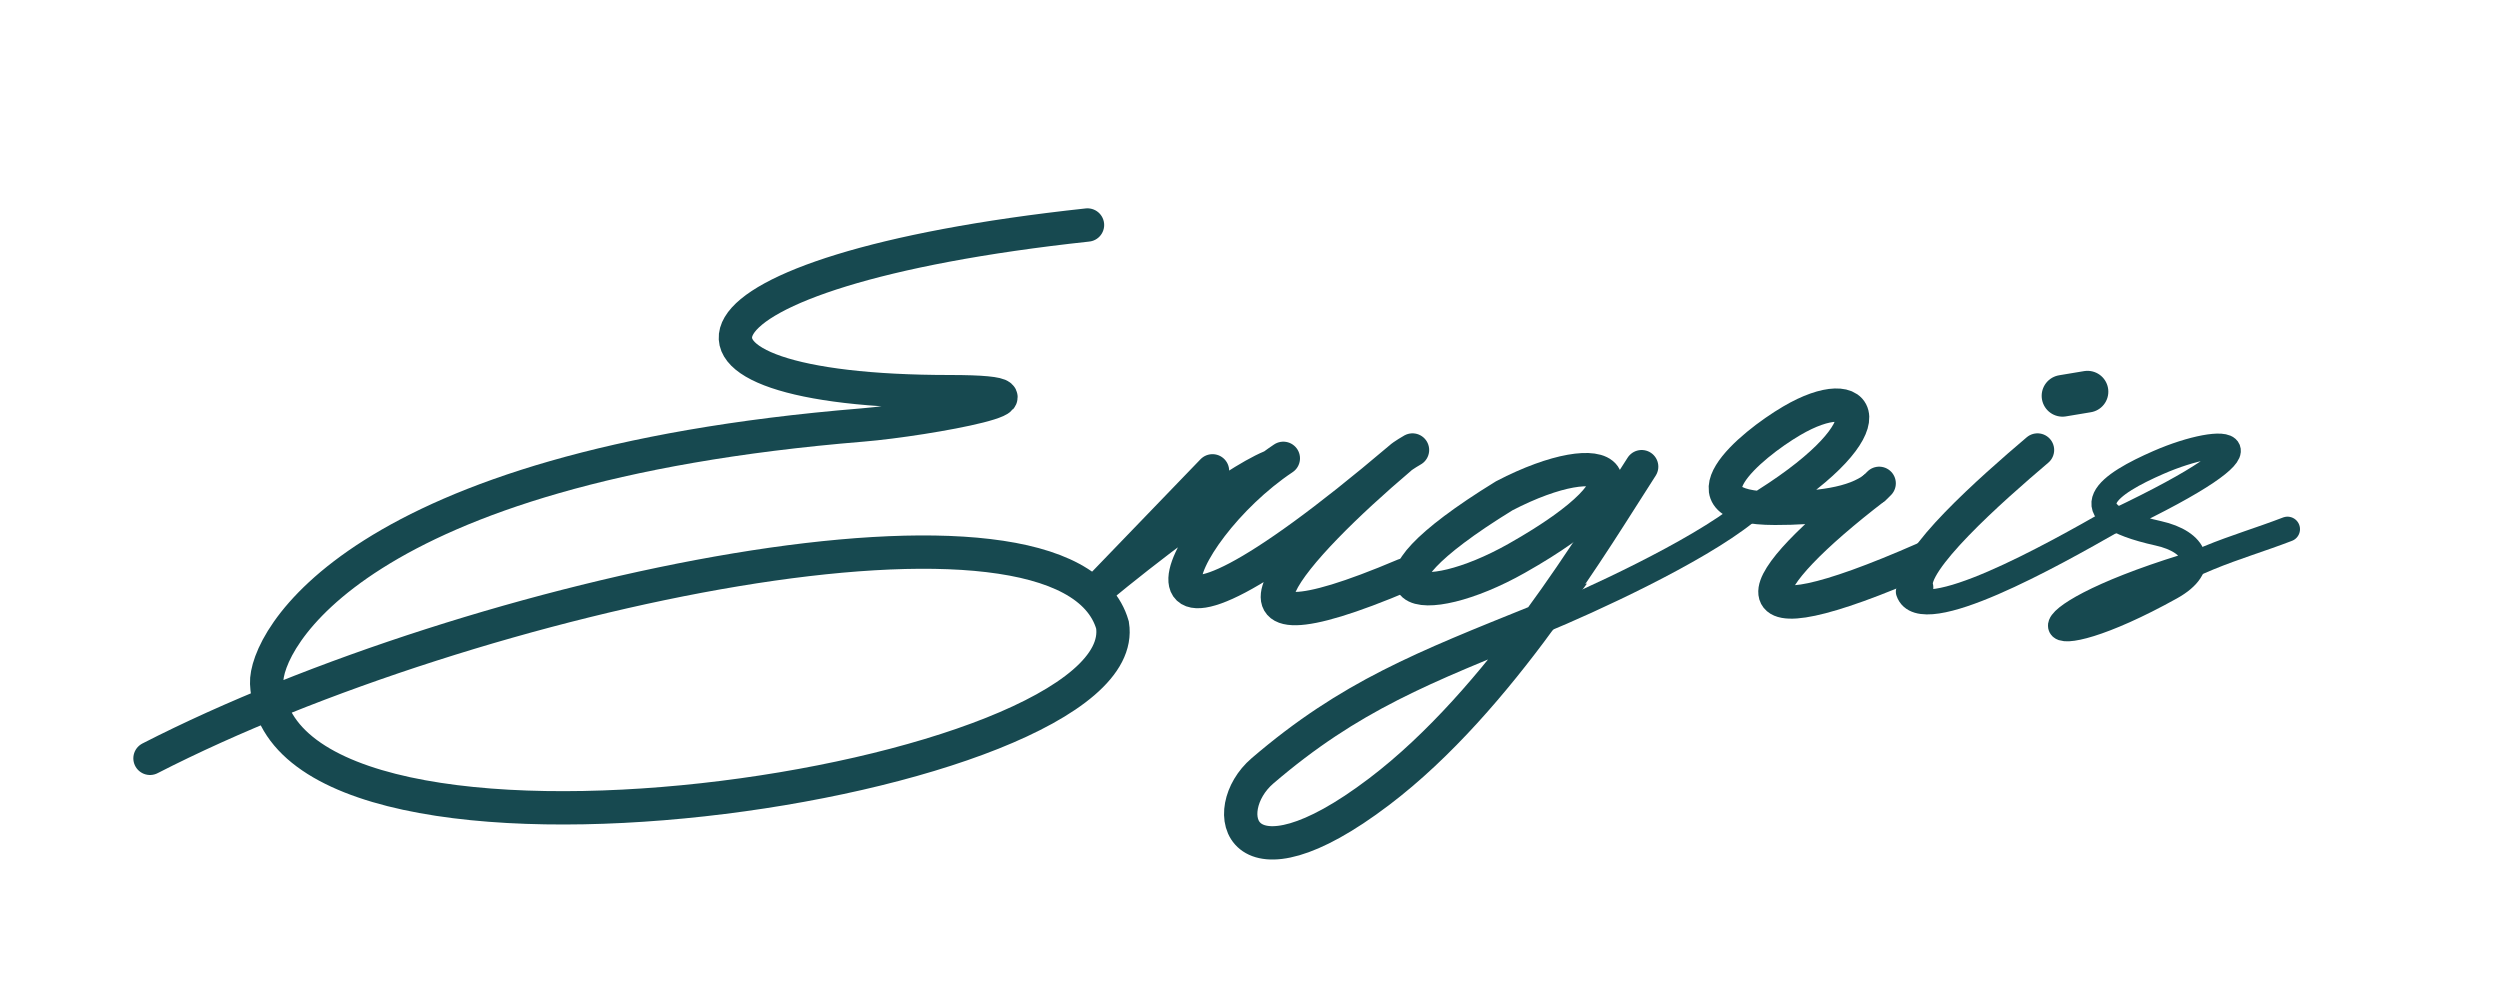
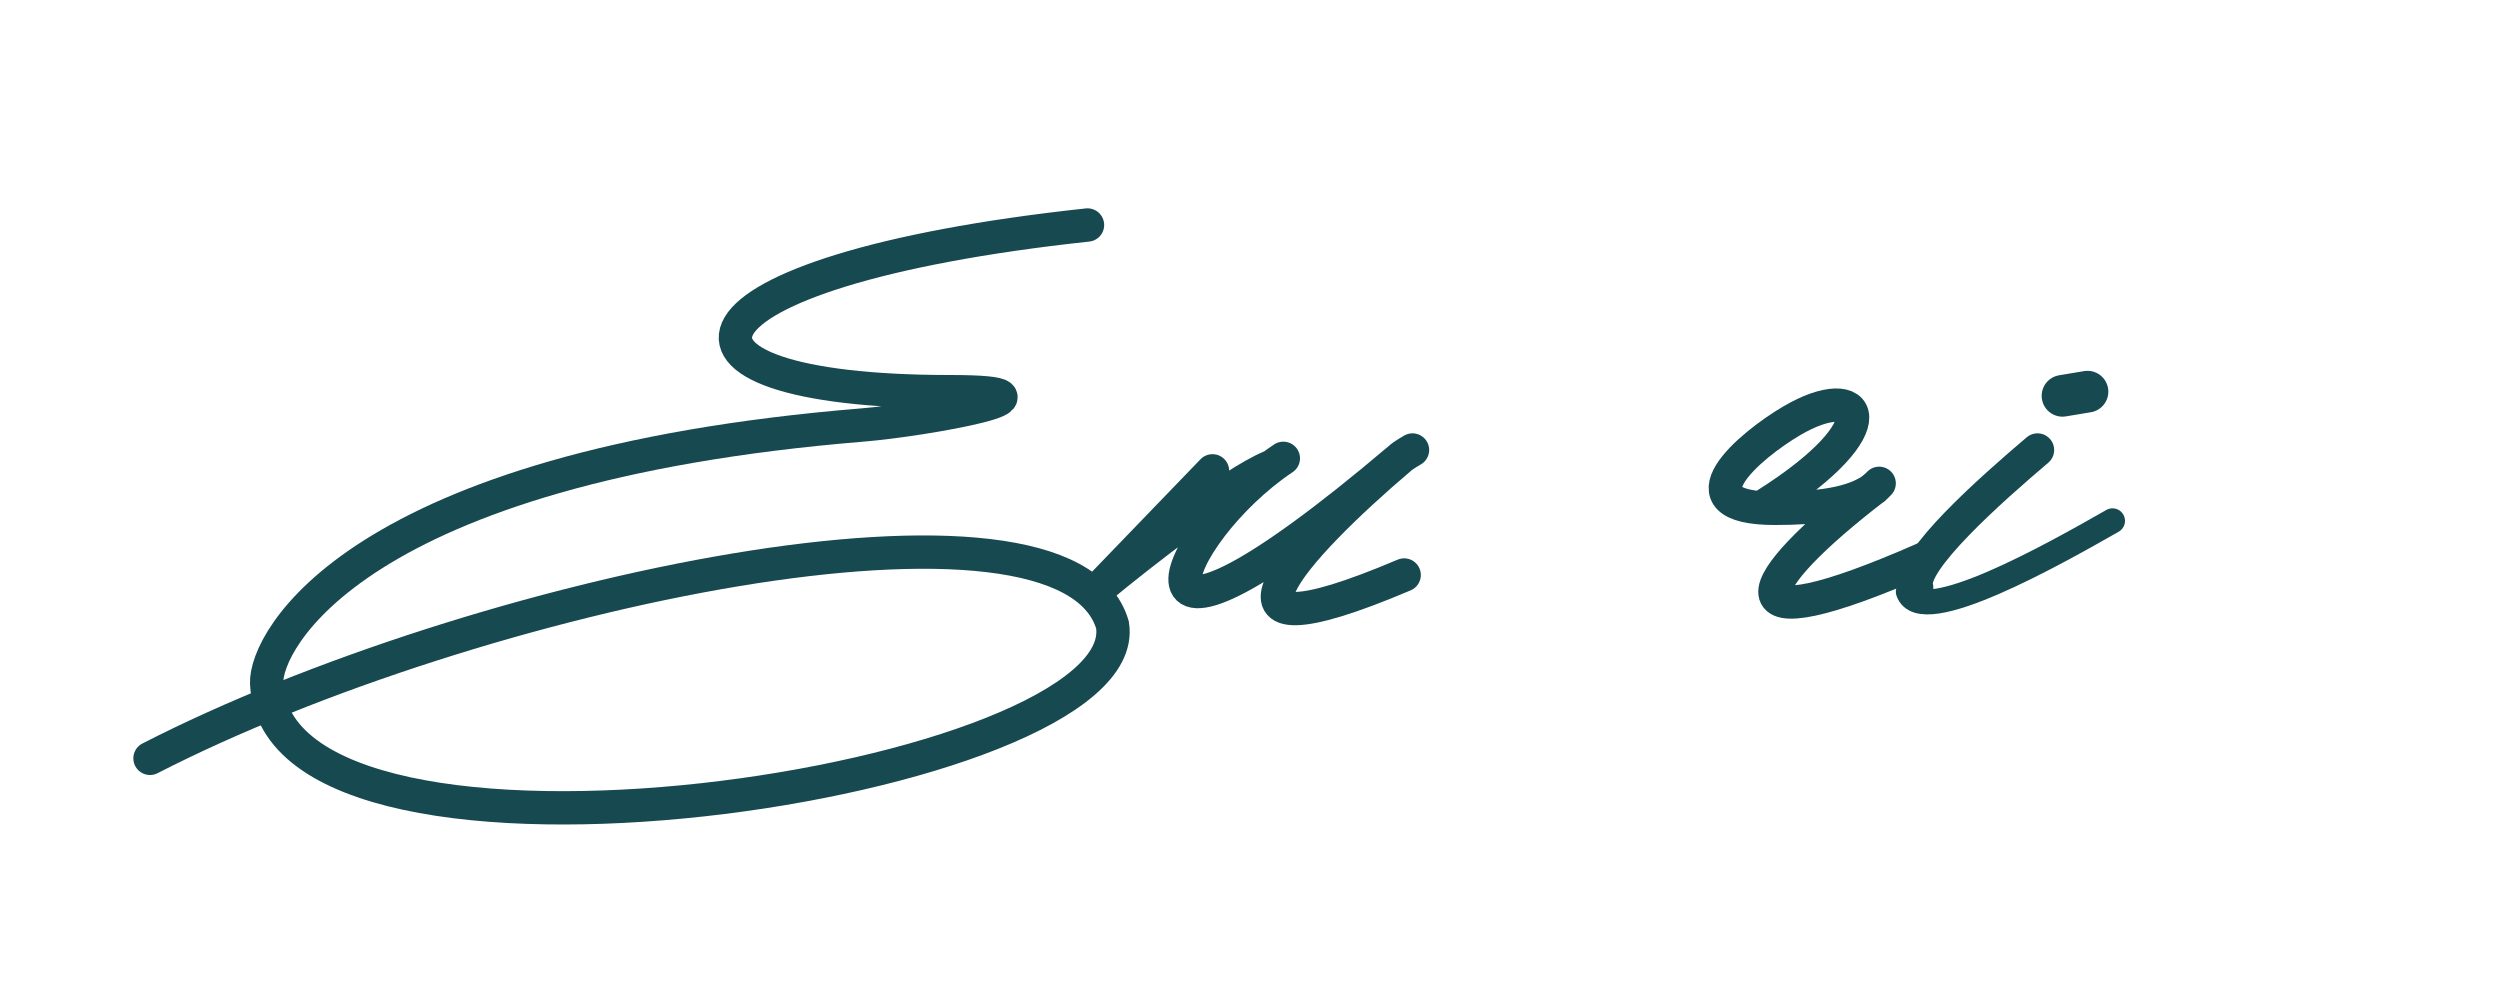
<svg xmlns="http://www.w3.org/2000/svg" width="300" height="120" viewBox="0 0 300 120" fill="none">
  <path d="M212 60.5C227 51 223.5 45.5 215 50.5C210 53.441 201 61 213 61C218.024 61 222.5 60.5 225 58.5C210 70 206 78 231 67" stroke="#174950" stroke-width="4" stroke-linecap="round" />
-   <path d="M254 62.5C275 52.5 267.001 52 259 55.5C253.285 58 247.729 61.495 259 64C263.5 65 265 68 260.5 70.5C243.978 79.679 241.159 74.5 262.159 68" stroke="#174950" stroke-width="3" stroke-linecap="round" />
  <path d="M244.5 54C239 58.667 229 67.5 230 70.5" stroke="#174950" stroke-width="4" stroke-linecap="round" />
  <path d="M225 58.5L225.5 58" stroke="#174950" stroke-width="4" stroke-linecap="round" />
  <path d="M18 91C57 71 128 56 133.5 75C136.5 94 33.2 109.6 32 82C31.783 77 42.5 56 103.5 51C111.123 50.375 129.7 47 114 47C75.5 47 79.5 32.5 130.5 27" stroke="#174950" stroke-width="4" stroke-linecap="round" />
  <path d="M154 55C140.5 64 131.5 85.969 168 55M168 55C155.5 65.606 142.1 80.2 168.5 69M168 55C168.333 54.667 169.5 54 169.5 54M145.5 56.5L132 70.5C136.833 66.5 147.7 58 152.5 56" stroke="#174950" stroke-width="4" stroke-linecap="round" />
-   <path d="M180.5 59.5C161.001 71.5 170.5 73.5 182 67C199.5 57.109 193 53 180.5 59.5Z" stroke="#174950" stroke-width="4" stroke-linecap="round" />
-   <path d="M196.999 56C194.257 60.238 190.023 67.21 184.67 74.5M184.67 74.5C179.286 81.832 172.77 89.484 165.499 95C148.499 107.897 146 97.214 151.5 92.5C162 83.5 170.807 80.1 184.67 74.5Z" stroke="#174950" stroke-width="4" stroke-linecap="round" />
-   <path d="M185 74.5C190.667 72.167 203.5 66.3 209.5 61.5" stroke="#174950" stroke-width="3" stroke-linecap="round" />
  <path d="M229 71C230.5 75.5 246.5 66.5 253.5 62.5" stroke="#174950" stroke-width="3" stroke-linecap="round" />
-   <path d="M254.5 73C262.5 67 268 66 274.5 63.5" stroke="#174950" stroke-width="3" stroke-linecap="round" />
  <path d="M247.5 47.5L250.5 47" stroke="#174950" stroke-width="5" stroke-linecap="round" />
</svg>